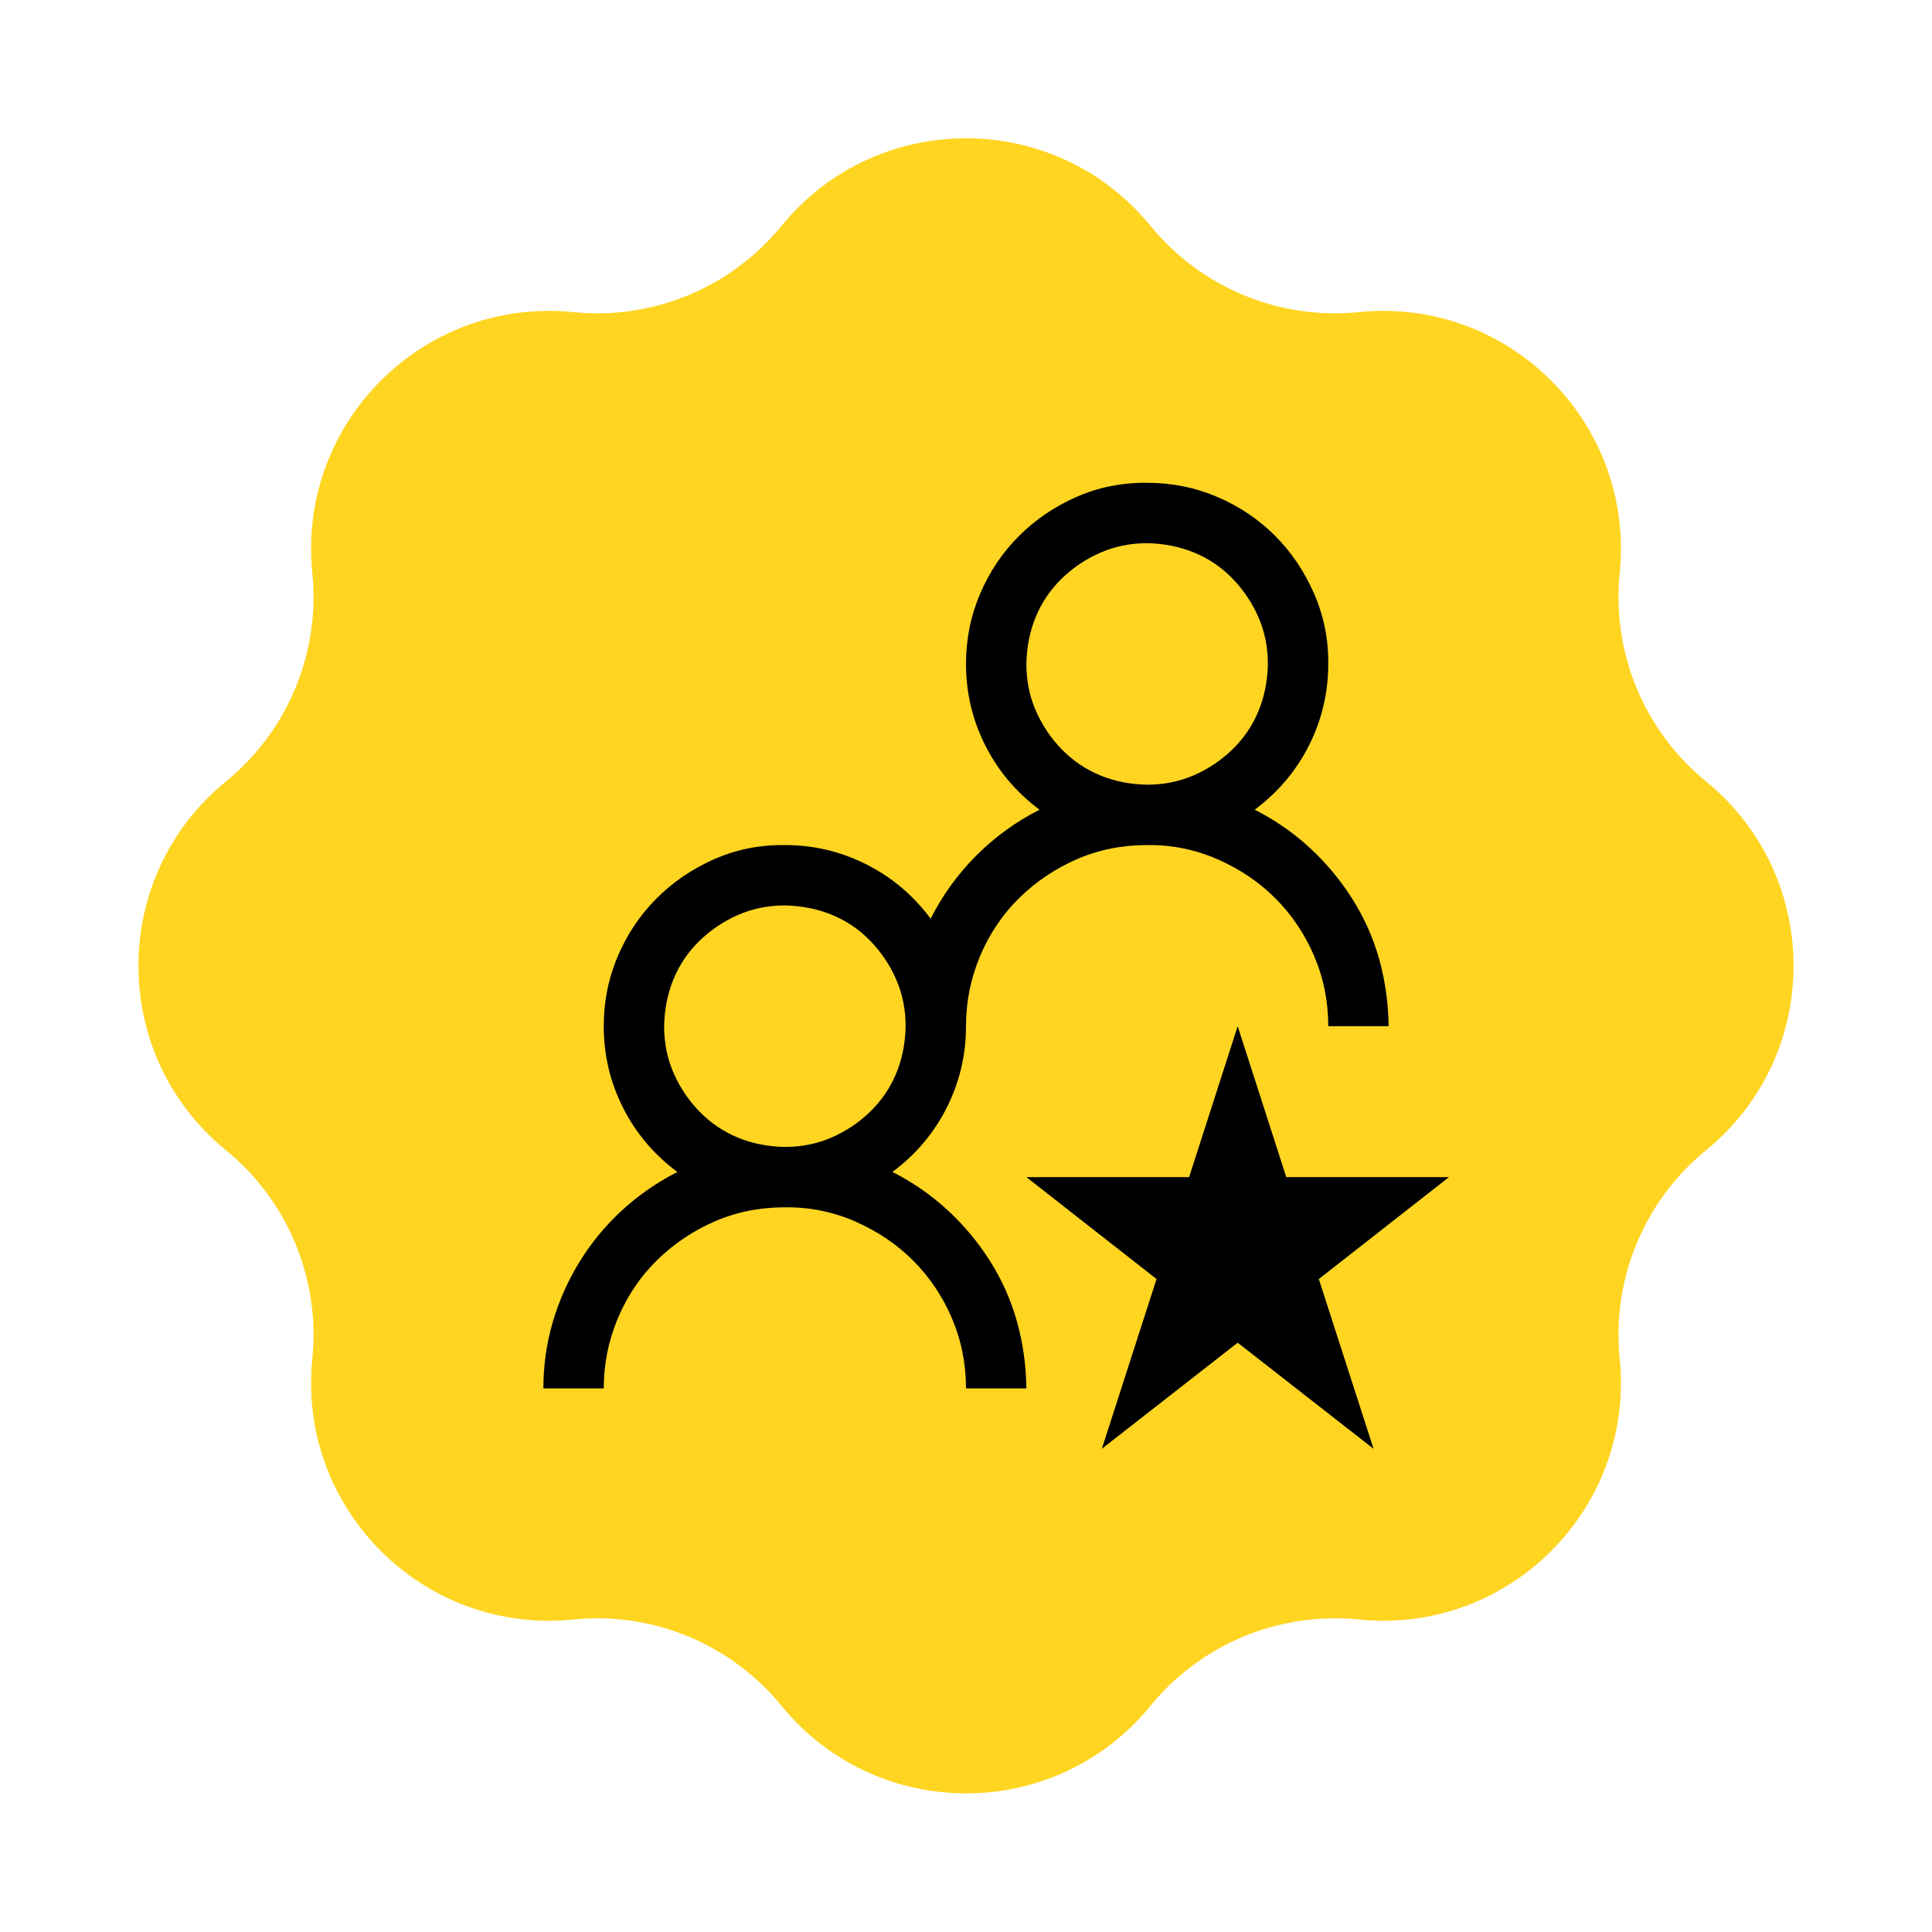
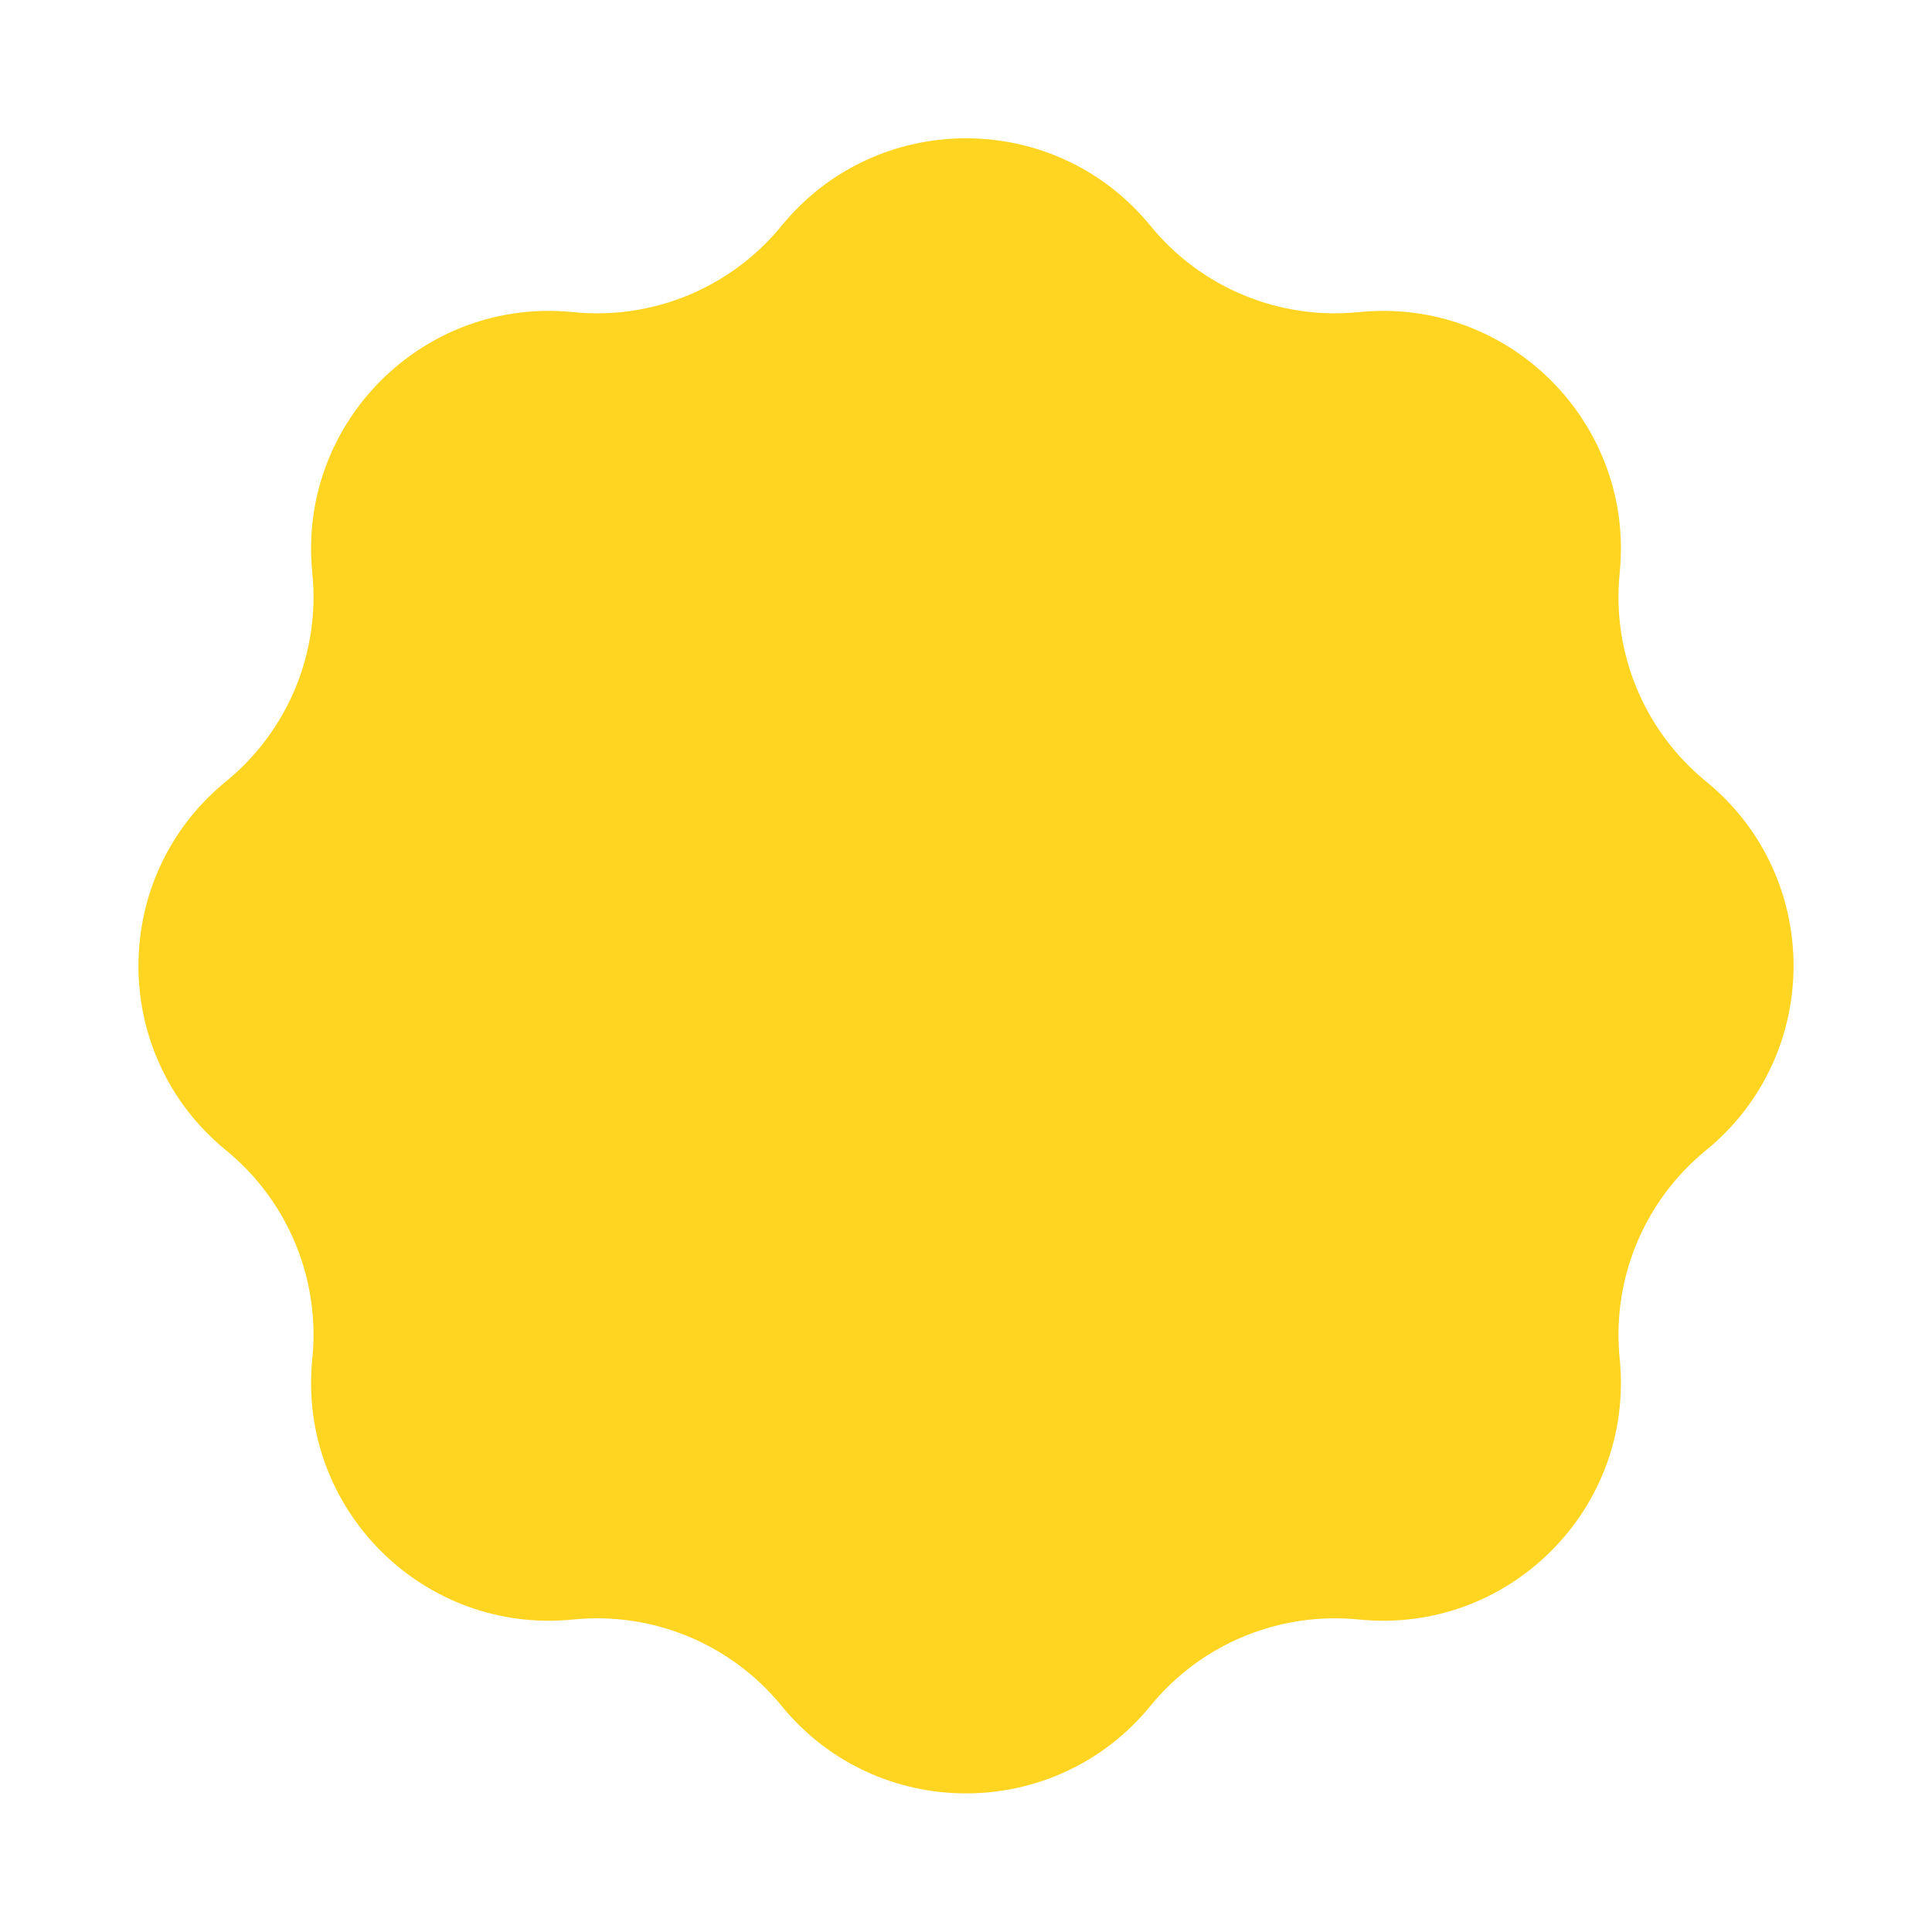
<svg xmlns="http://www.w3.org/2000/svg" width="40" height="40" viewBox="0 0 40 40" fill="none">
  <path d="M16.181 4.675C18.154 2.259 21.846 2.259 23.819 4.675C24.866 5.958 26.486 6.629 28.134 6.462C31.237 6.148 33.848 8.759 33.534 11.863C33.367 13.51 34.039 15.131 35.321 16.178C37.738 18.15 37.738 21.843 35.321 23.815C34.039 24.862 33.367 26.483 33.534 28.13C33.848 31.233 31.237 33.844 28.134 33.53C26.486 33.364 24.866 34.035 23.819 35.318C21.846 37.734 18.154 37.734 16.181 35.318C15.134 34.035 13.514 33.364 11.866 33.53C8.763 33.844 6.152 31.233 6.466 28.13C6.633 26.483 5.961 24.862 4.679 23.815C2.262 21.843 2.262 18.15 4.679 16.178C5.961 15.131 6.633 13.51 6.466 11.863C6.152 8.759 8.763 6.148 11.866 6.462C13.514 6.629 15.134 5.958 16.181 4.675Z" fill="#FFD521" />
  <g clip-path="url(#clip0_52_531)">
-     <path d="M18.477 24.264C18.9 24.479 19.281 24.742 19.619 25.055C19.958 25.367 20.251 25.719 20.498 26.11C20.745 26.5 20.931 26.917 21.055 27.36C21.178 27.802 21.244 28.265 21.25 28.746H20C20 28.232 19.902 27.747 19.707 27.291C19.512 26.836 19.245 26.439 18.906 26.1C18.568 25.761 18.167 25.491 17.705 25.289C17.243 25.087 16.758 24.99 16.25 24.996C15.729 24.996 15.244 25.094 14.795 25.289C14.346 25.485 13.949 25.752 13.604 26.09C13.258 26.429 12.988 26.829 12.793 27.291C12.598 27.754 12.5 28.239 12.5 28.746H11.25C11.25 28.271 11.315 27.812 11.445 27.369C11.575 26.927 11.761 26.51 12.002 26.119C12.243 25.729 12.533 25.377 12.871 25.065C13.21 24.752 13.594 24.485 14.023 24.264C13.542 23.906 13.167 23.463 12.9 22.936C12.633 22.409 12.5 21.845 12.5 21.246C12.5 20.732 12.598 20.247 12.793 19.791C12.988 19.336 13.255 18.939 13.594 18.6C13.932 18.261 14.329 17.991 14.785 17.789C15.241 17.587 15.729 17.49 16.25 17.496C16.849 17.496 17.412 17.63 17.939 17.897C18.467 18.164 18.91 18.538 19.268 19.02C19.515 18.532 19.831 18.095 20.215 17.711C20.599 17.327 21.035 17.011 21.523 16.764C21.042 16.406 20.667 15.963 20.4 15.436C20.134 14.909 20 14.345 20 13.746C20 13.232 20.098 12.747 20.293 12.291C20.488 11.836 20.755 11.438 21.094 11.1C21.432 10.761 21.829 10.491 22.285 10.289C22.741 10.088 23.229 9.99 23.75 9.996C24.264 9.996 24.749 10.094 25.205 10.289C25.661 10.485 26.058 10.752 26.396 11.09C26.735 11.429 27.005 11.829 27.207 12.291C27.409 12.754 27.506 13.239 27.5 13.746C27.5 14.345 27.366 14.909 27.1 15.436C26.833 15.963 26.458 16.406 25.977 16.764C26.4 16.979 26.781 17.242 27.119 17.555C27.458 17.867 27.751 18.219 27.998 18.61C28.245 19 28.431 19.417 28.555 19.86C28.678 20.302 28.744 20.765 28.75 21.246H27.5C27.5 20.732 27.402 20.247 27.207 19.791C27.012 19.336 26.745 18.939 26.406 18.6C26.068 18.261 25.667 17.991 25.205 17.789C24.743 17.587 24.258 17.49 23.75 17.496C23.229 17.496 22.744 17.594 22.295 17.789C21.846 17.985 21.449 18.252 21.104 18.59C20.759 18.929 20.488 19.329 20.293 19.791C20.098 20.254 20 20.739 20 21.246C20 21.845 19.866 22.409 19.6 22.936C19.333 23.463 18.958 23.906 18.477 24.264ZM21.25 13.746C21.25 14.091 21.315 14.414 21.445 14.713C21.576 15.013 21.755 15.28 21.982 15.514C22.21 15.748 22.474 15.927 22.773 16.051C23.073 16.175 23.398 16.24 23.75 16.246C24.095 16.246 24.417 16.181 24.717 16.051C25.016 15.921 25.283 15.742 25.518 15.514C25.752 15.286 25.931 15.022 26.055 14.723C26.178 14.424 26.244 14.098 26.25 13.746C26.25 13.401 26.185 13.079 26.055 12.78C25.924 12.48 25.745 12.213 25.518 11.979C25.29 11.744 25.026 11.565 24.727 11.442C24.427 11.318 24.102 11.253 23.75 11.246C23.405 11.246 23.083 11.312 22.783 11.442C22.484 11.572 22.217 11.751 21.982 11.979C21.748 12.207 21.569 12.47 21.445 12.77C21.322 13.069 21.256 13.395 21.25 13.746ZM13.75 21.246C13.75 21.591 13.815 21.914 13.945 22.213C14.075 22.513 14.255 22.78 14.482 23.014C14.71 23.248 14.974 23.427 15.273 23.551C15.573 23.675 15.898 23.74 16.25 23.746C16.595 23.746 16.917 23.681 17.217 23.551C17.516 23.421 17.783 23.242 18.018 23.014C18.252 22.786 18.431 22.522 18.555 22.223C18.678 21.924 18.744 21.598 18.75 21.246C18.75 20.901 18.685 20.579 18.555 20.28C18.424 19.98 18.245 19.713 18.018 19.479C17.79 19.244 17.526 19.065 17.227 18.942C16.927 18.818 16.602 18.753 16.25 18.746C15.905 18.746 15.583 18.811 15.283 18.942C14.984 19.072 14.717 19.251 14.482 19.479C14.248 19.707 14.069 19.97 13.945 20.27C13.822 20.569 13.757 20.895 13.75 21.246ZM28.438 29.996L25.625 27.799L22.812 29.996L23.945 26.481L21.25 24.371H24.619L25.625 21.246L26.631 24.371H30L27.305 26.481L28.438 29.996Z" fill="black" />
-   </g>
+     </g>
  <defs>
    <clipPath id="clip0_52_531">
      <rect width="20" height="20" fill="white" transform="translate(10 9.996)" />
    </clipPath>
  </defs>
</svg>